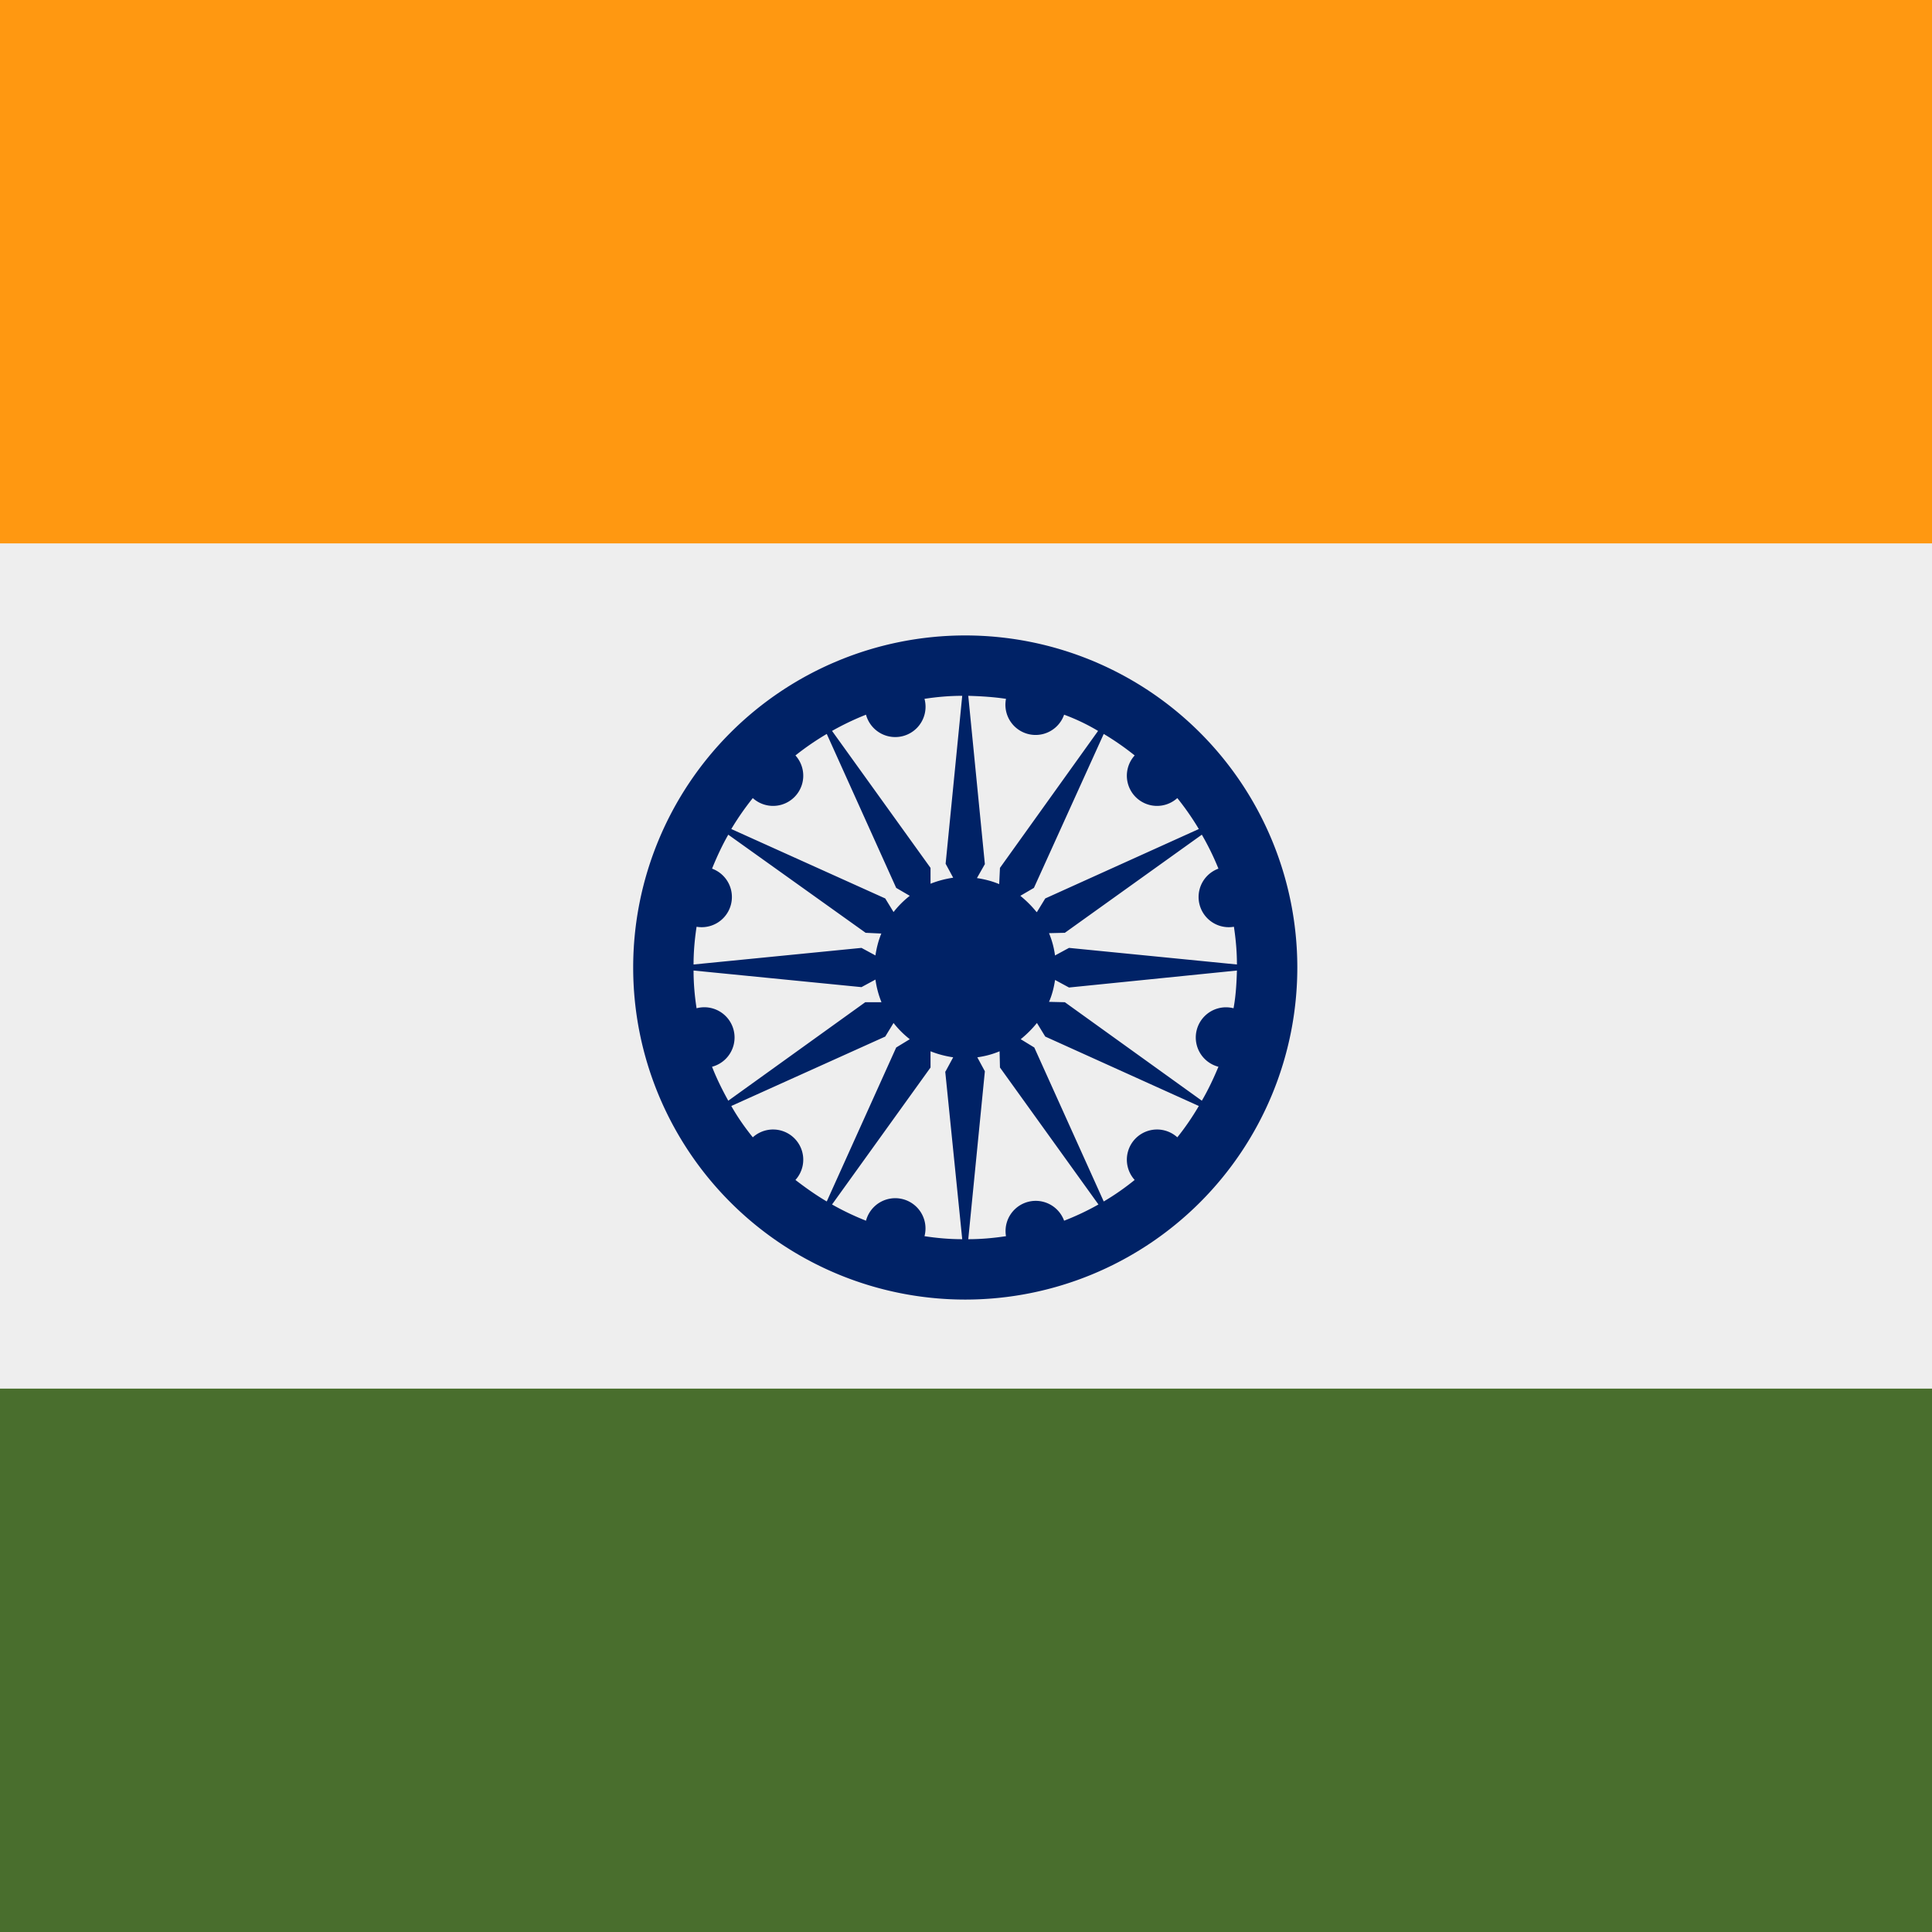
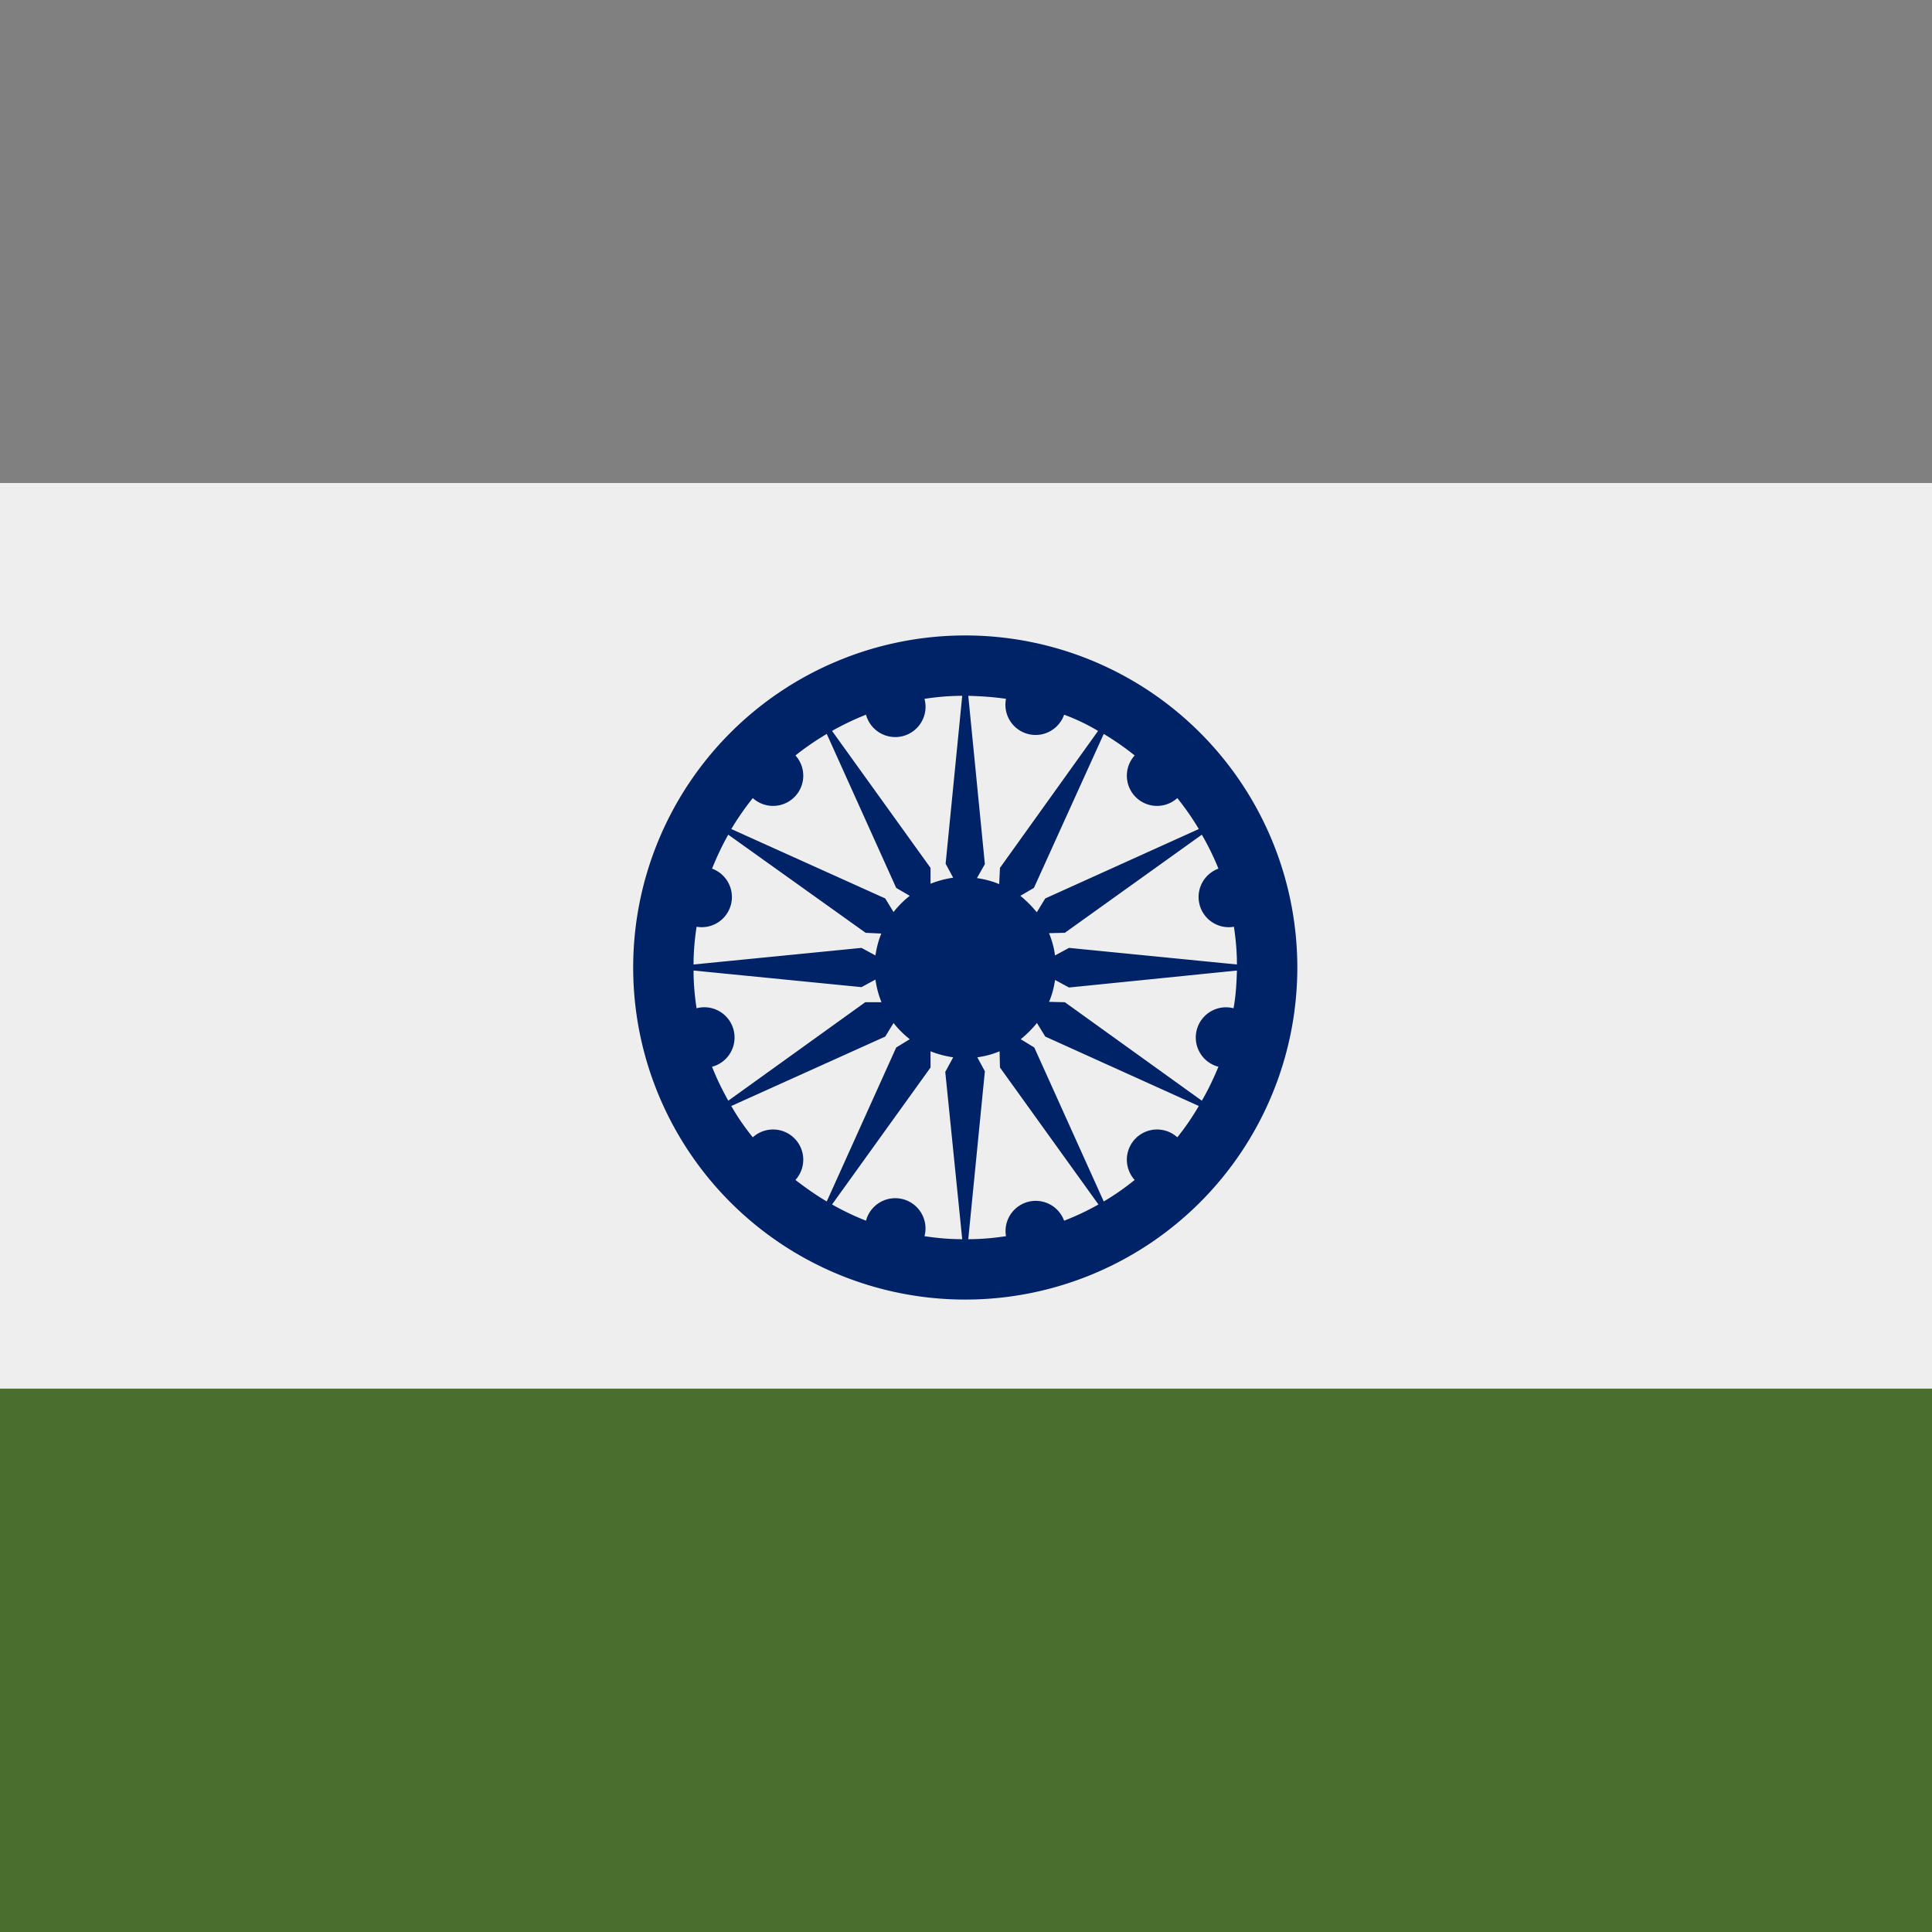
<svg xmlns="http://www.w3.org/2000/svg" width="512" height="512" fill="none">
  <rect width="100%" height="100%" fill="#808080" stroke="none" />
  <path fill="#EEE" d="M512 128v256H0V128h512Z" />
  <path fill="#496E2D" d="M512 368v144H0V368h512Z" />
-   <path fill="#FF9811" d="M512 0v144H0V0h512Z" />
  <path fill="#026" fill-rule="evenodd" d="m250.5 284 4.5 44.4c-3.4 0-6.8-.3-10-.8a8 8 0 0 0-15.5-4.1 71.7 71.7 0 0 1-9-4.3l26.1-36.3v-4.3c2 .8 4 1.3 6 1.6l-2 3.7Zm8.5-3.8 2 3.7-4.4 44.5c3.4 0 6.7-.3 10-.8a8 8 0 0 1 15.4-4.1 69 69 0 0 0 9.1-4.3L265 282.9l-.1-4.3c-1.9.8-3.8 1.3-5.9 1.6Zm11.5-4.8 3.6 2.2 18.4 40.8c2.9-1.7 5.6-3.6 8.2-5.7a8 8 0 0 1 11.3-11.3c2.1-2.6 4-5.4 5.7-8.3L277 274.7l-2.2-3.6c-1.3 1.6-2.7 3-4.3 4.3Zm7.5-9.9 4.2.1 36.3 26.1c1.7-2.9 3.1-5.9 4.4-9a8 8 0 0 1 4-15.5c.6-3.2.8-6.6.9-10l-44.5 4.5-3.7-2c-.3 2-.8 4-1.6 5.8Zm1.6-12.3 3.7-2 44.5 4.4c0-3.4-.3-6.7-.8-10a8 8 0 0 1-4.1-15.4 71.6 71.6 0 0 0-4.4-9l-36.3 26-4.2.1a23 23 0 0 1 1.6 6Zm-4.8-11.5 2.2-3.6 40.7-18.4a72.2 72.2 0 0 0-5.7-8.2 8 8 0 0 1-11.3-11.3 72 72 0 0 0-8.2-5.7L274 235.3l-3.6 2.1c1.6 1.3 3 2.7 4.3 4.3Zm-10-7.5.2-4.2 26-36.3a53.3 53.3 0 0 0-9-4.3 8 8 0 0 1-15.4-4.2c-3.3-.5-6.6-.7-10-.8L261 229l-2.1 3.7c2 .3 4 .8 5.9 1.6Zm-12.2-1.6-2-3.7 4.4-44.5c-3.4 0-6.8.3-10 .8a8 8 0 0 1-15.5 4.2 71.7 71.7 0 0 0-9 4.3l26.1 36.3v4.2c2-.8 4-1.3 6-1.6Zm-11.5 4.8-3.6-2.1-18.4-40.8a72.2 72.2 0 0 0-8.3 5.7 8 8 0 0 1-11.3 11.3 72 72 0 0 0-5.7 8.2l40.8 18.4 2.2 3.6a25 25 0 0 1 4.3-4.3Zm-7.5 10-4.2-.2-36.4-26c-1.6 2.8-3 5.8-4.3 9a8 8 0 0 1-4.1 15.4c-.5 3.3-.8 6.6-.8 10l44.5-4.4 3.7 2c.3-2 .8-4 1.6-5.9Zm-1.6 12.2-3.7 2-44.5-4.4c0 3.4.3 6.8.8 10a8 8 0 0 1 4.1 15.5c1.2 3.1 2.7 6.1 4.3 9l36.3-26.1h4.3c-.8-2-1.3-3.9-1.6-6Zm4.8 11.5-2.2 3.6-40.8 18.4c1.7 3 3.6 5.7 5.7 8.3a8 8 0 0 1 11.3 11.3c2.6 2 5.4 4 8.3 5.7l18.4-40.8 3.6-2.2a25 25 0 0 1-4.3-4.3Zm19 73.3a88 88 0 1 0 0-176 88 88 0 0 0 0 176Z" clip-rule="evenodd" />
</svg>